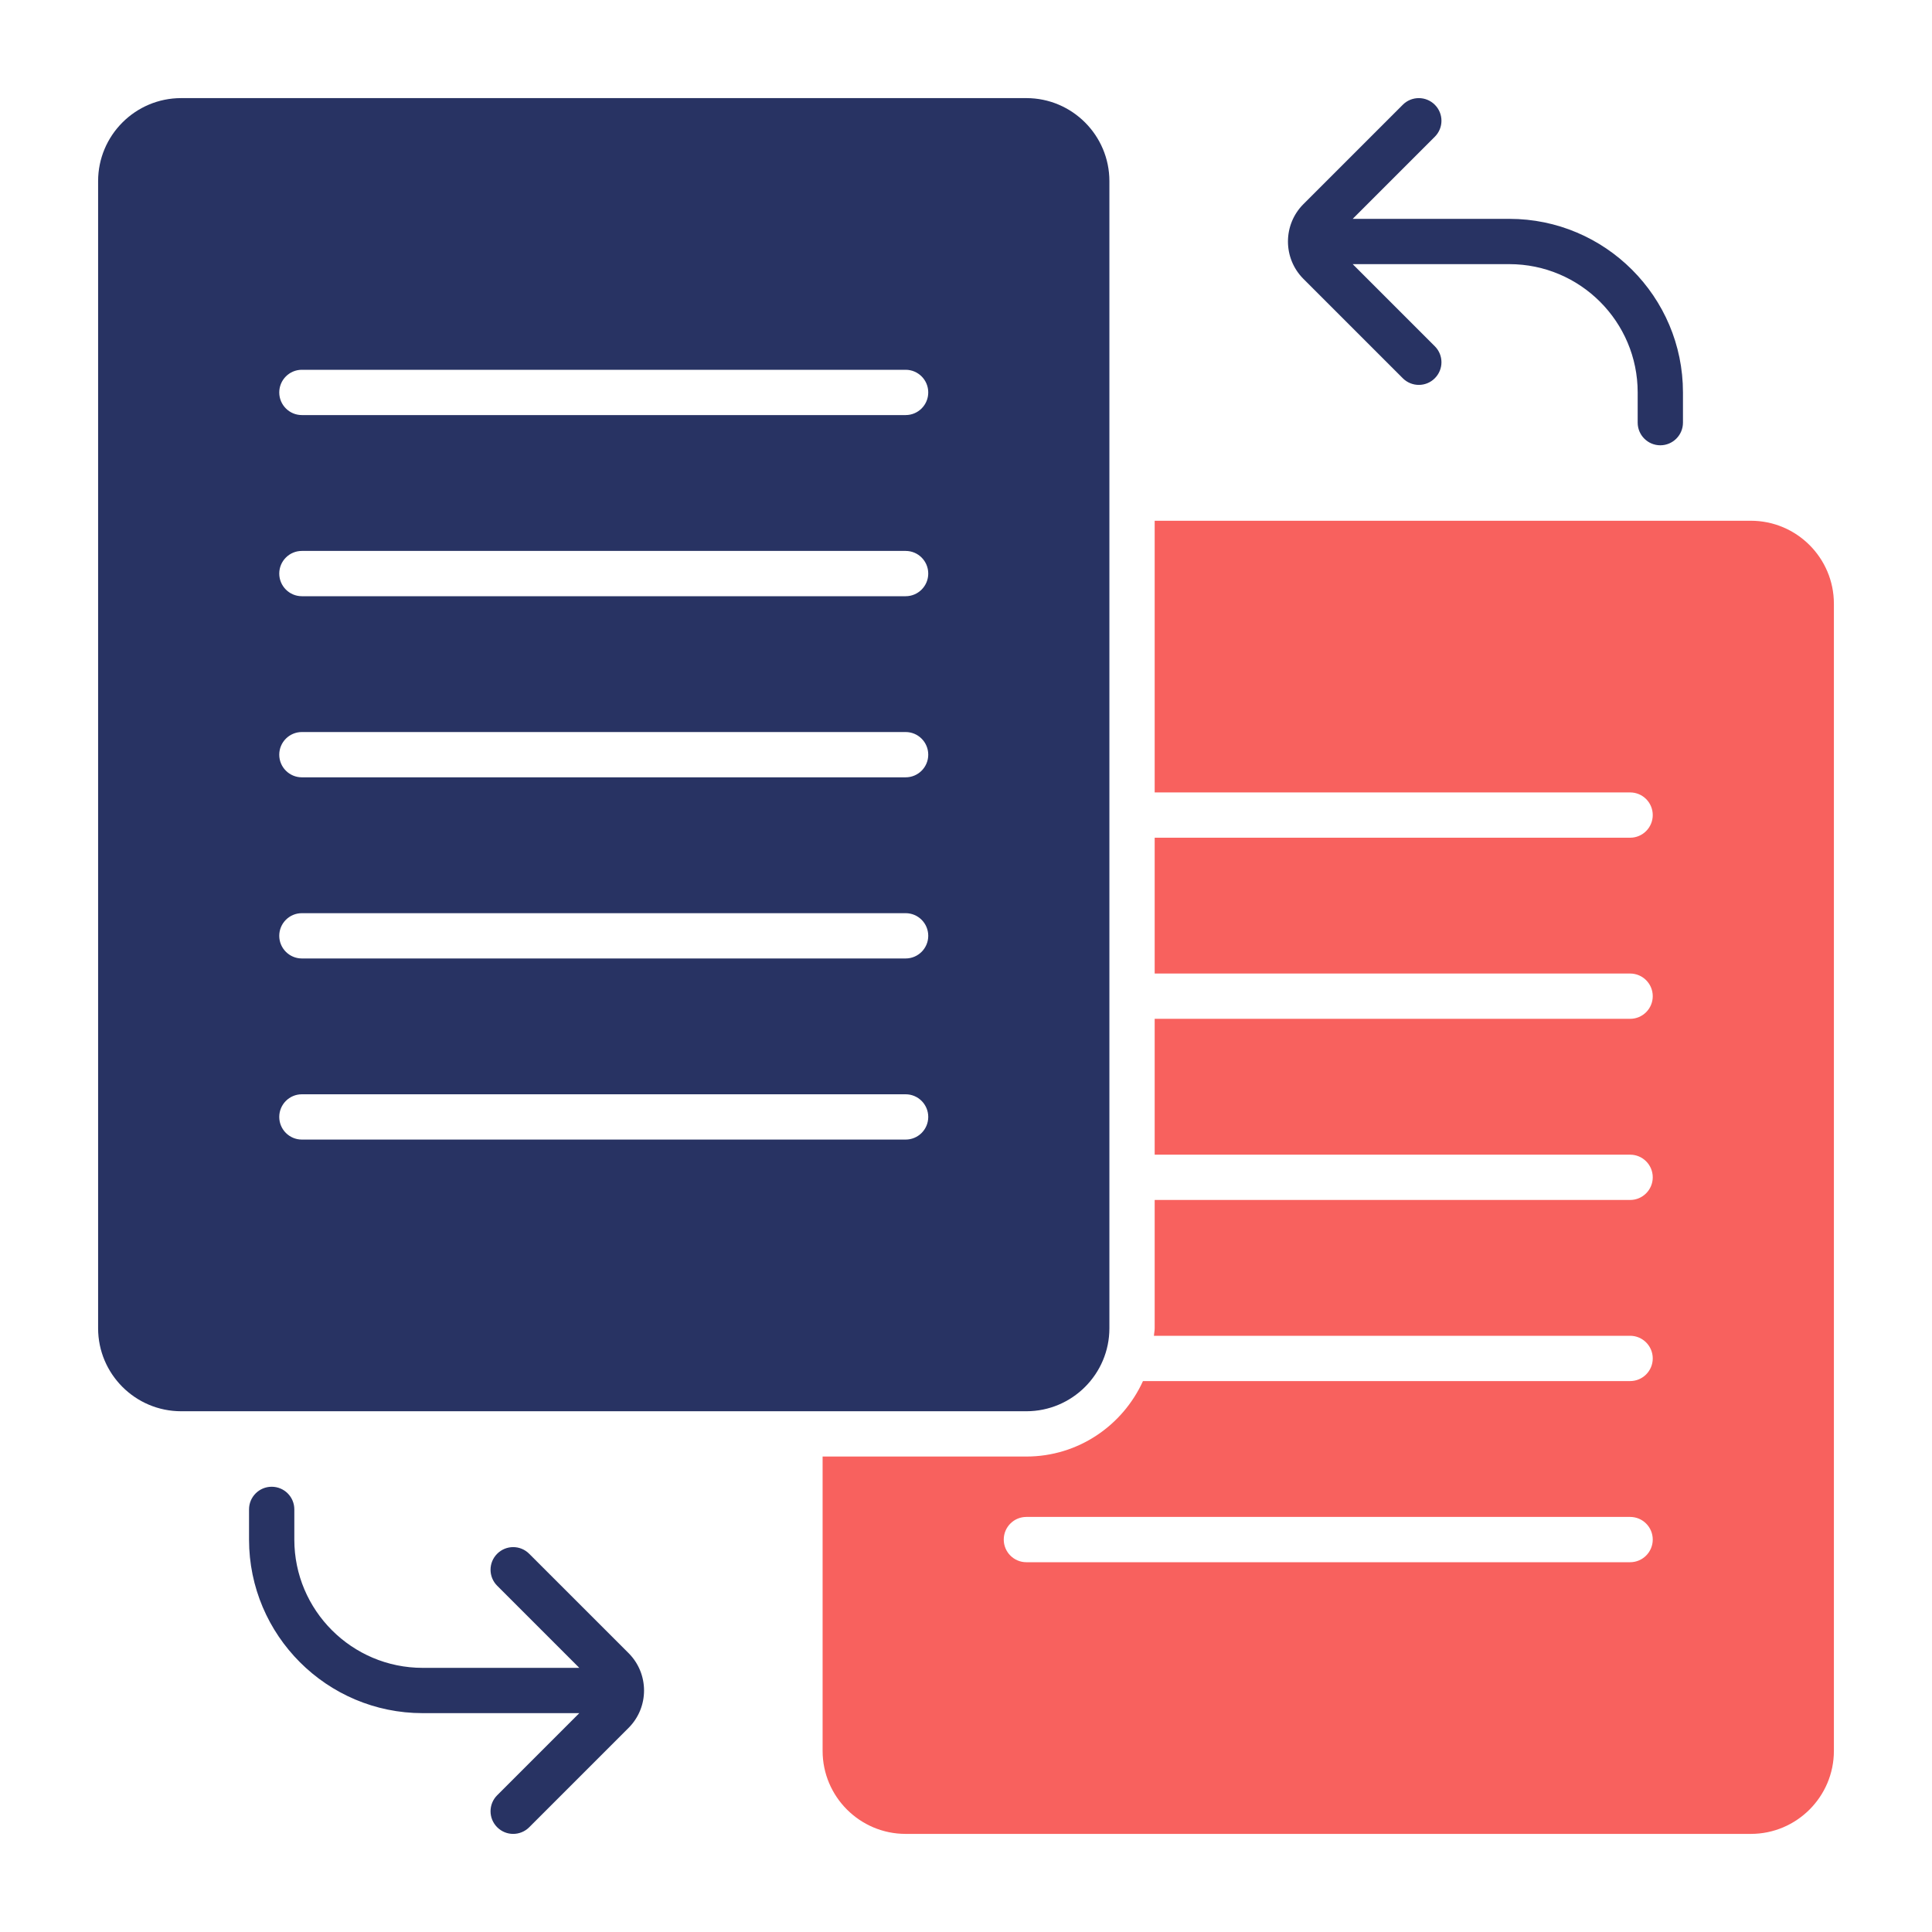
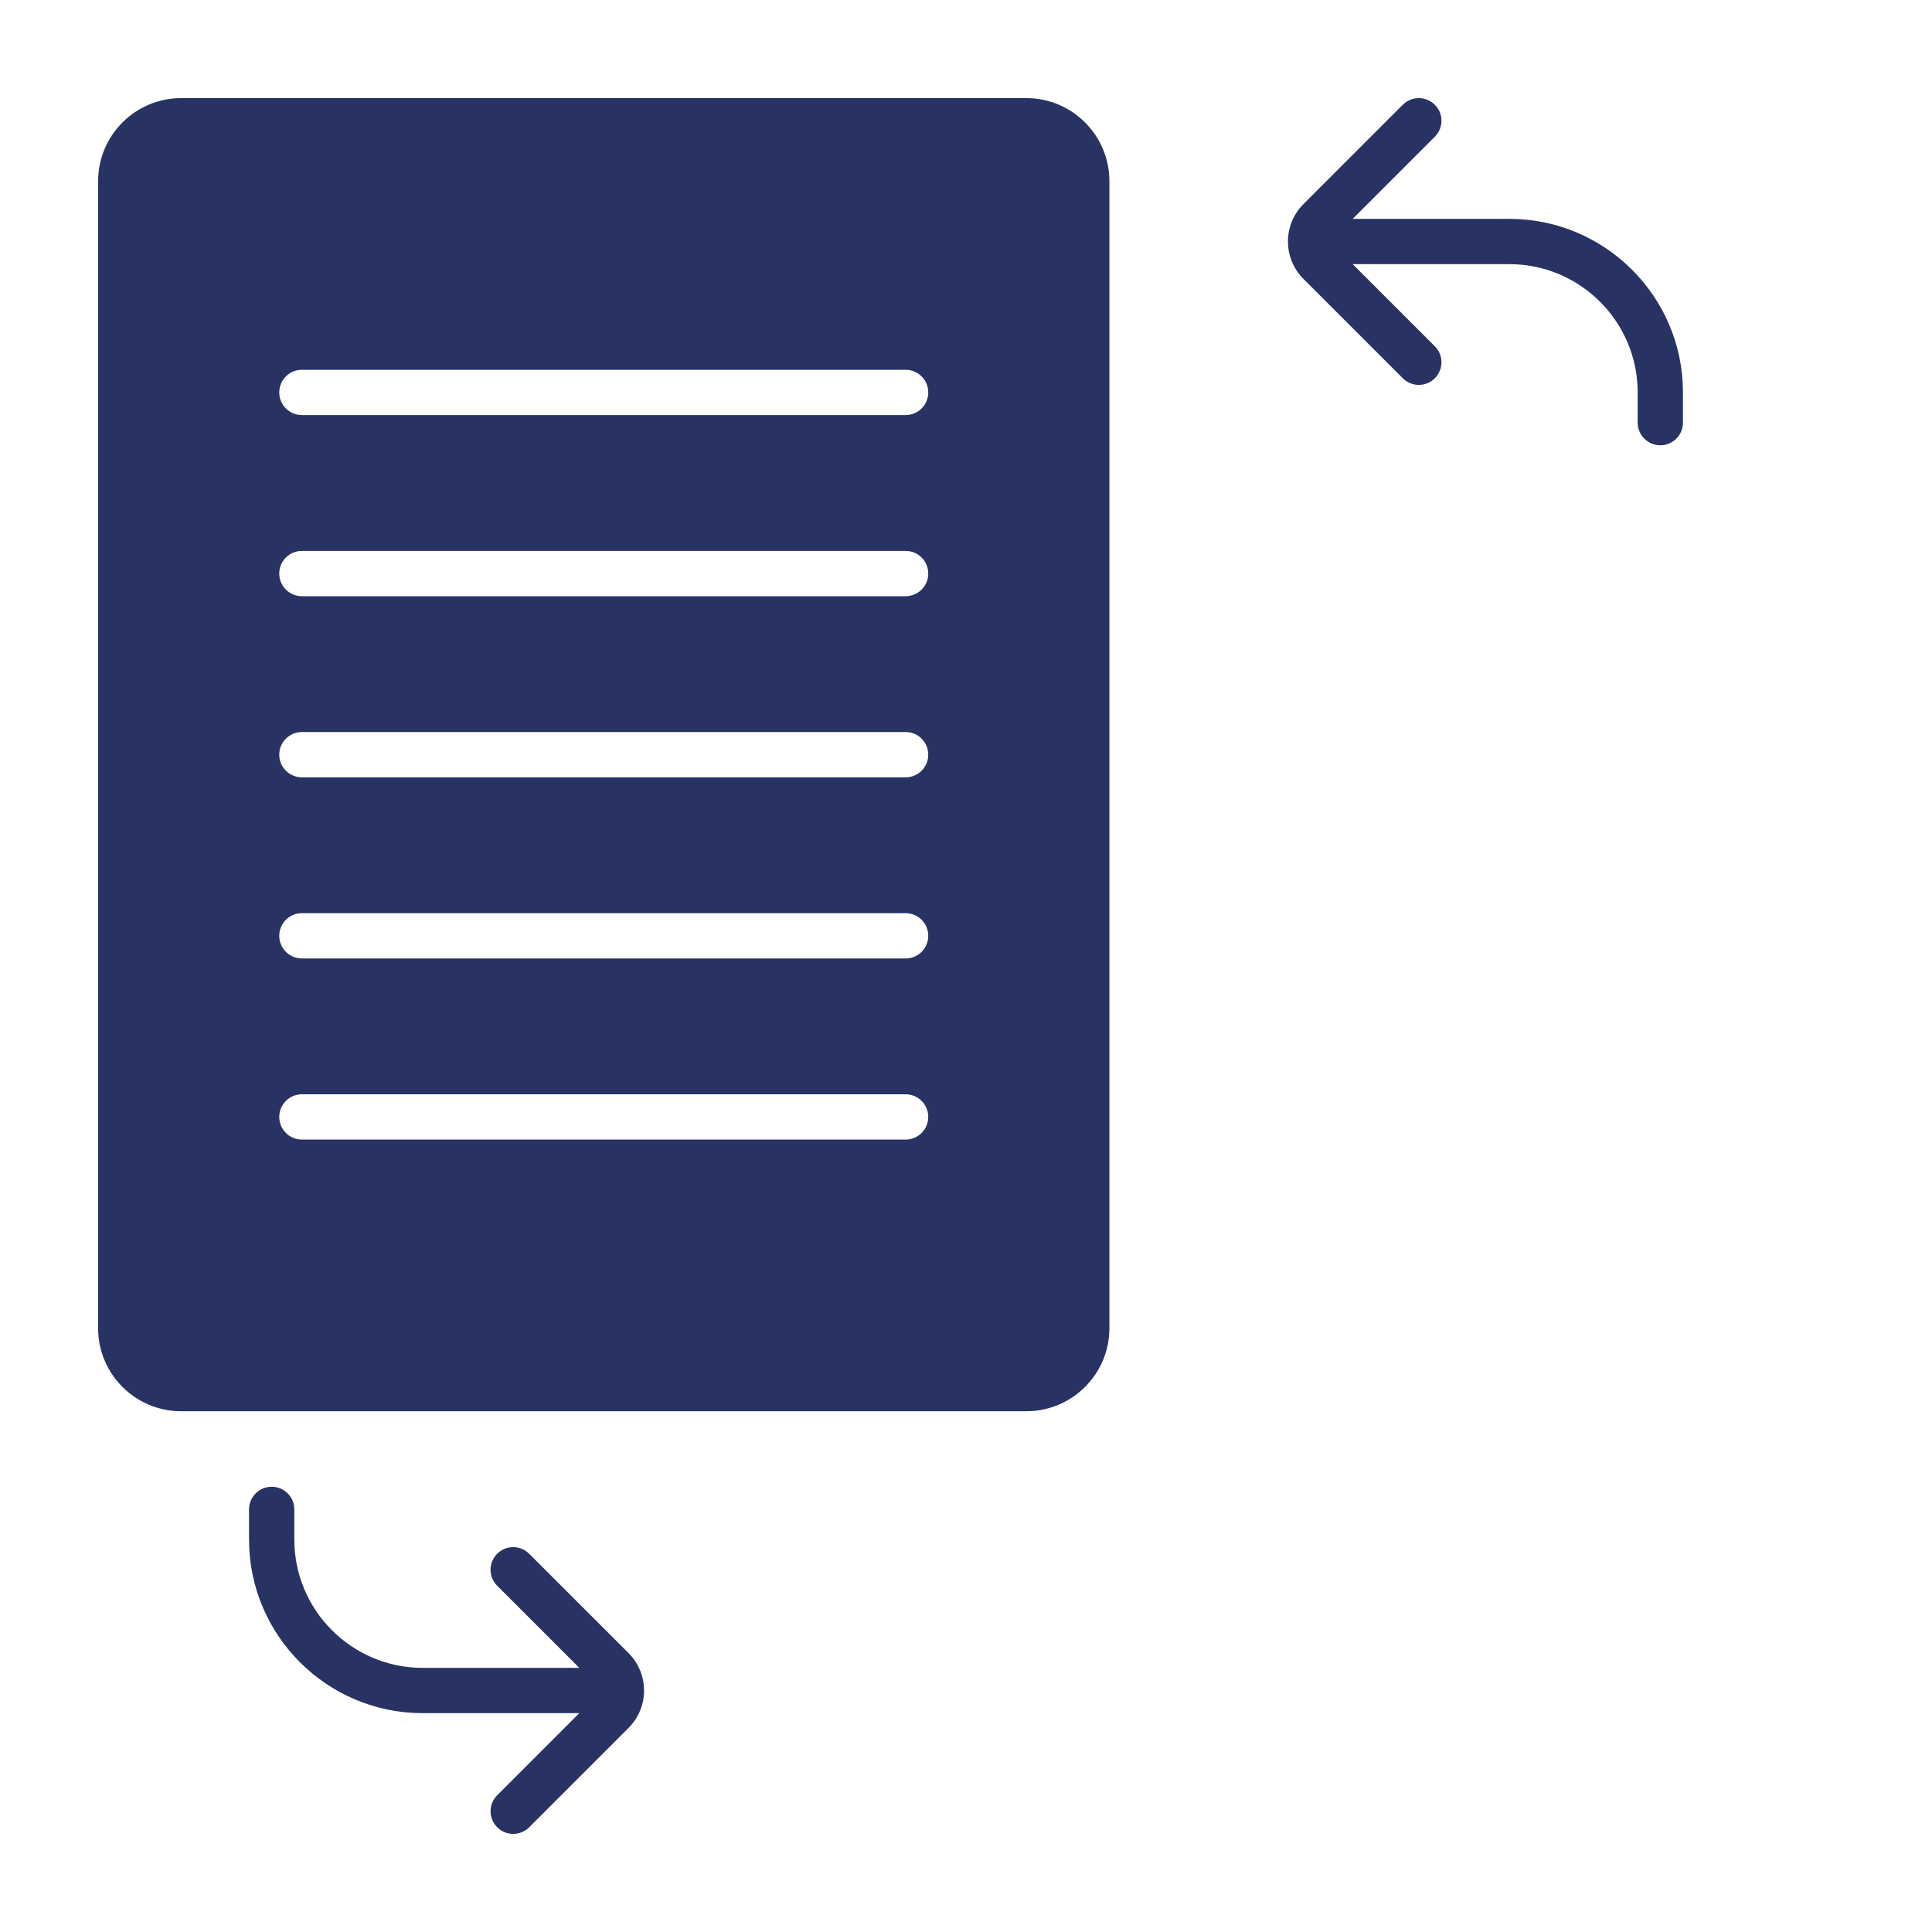
<svg xmlns="http://www.w3.org/2000/svg" width="50" height="50" viewBox="0 0 50 50" fill="none">
-   <path d="M45.312 13.477H29.883V20.508H42.188C42.511 20.508 42.773 20.77 42.773 21.094C42.773 21.417 42.511 21.68 42.188 21.68H29.883V25.195H42.188C42.511 25.195 42.773 25.458 42.773 25.781C42.773 26.105 42.511 26.367 42.188 26.367H29.883V29.883H42.188C42.511 29.883 42.773 30.145 42.773 30.469C42.773 30.792 42.511 31.055 42.188 31.055H29.883V34.375C29.883 34.442 29.867 34.504 29.863 34.57H42.188C42.511 34.57 42.773 34.833 42.773 35.156C42.773 35.48 42.511 35.742 42.188 35.742H29.58C29.057 36.891 27.905 37.695 26.562 37.695H21.289V45.312C21.289 46.497 22.253 47.461 23.438 47.461H45.312C46.497 47.461 47.461 46.497 47.461 45.312V15.625C47.461 14.44 46.497 13.477 45.312 13.477ZM42.188 40.43H26.562C26.239 40.43 25.977 40.167 25.977 39.844C25.977 39.52 26.239 39.258 26.562 39.258H42.188C42.511 39.258 42.773 39.52 42.773 39.844C42.773 40.167 42.511 40.43 42.188 40.43Z" fill="#F8615E" />
  <path d="M26.562 2.539H4.688C3.503 2.539 2.539 3.503 2.539 4.688V34.375C2.539 35.56 3.503 36.523 4.688 36.523H26.562C27.747 36.523 28.711 35.56 28.711 34.375V4.688C28.711 3.503 27.747 2.539 26.562 2.539ZM23.438 29.492H7.812C7.489 29.492 7.227 29.23 7.227 28.906C7.227 28.583 7.489 28.32 7.812 28.32H23.438C23.761 28.32 24.023 28.583 24.023 28.906C24.023 29.23 23.761 29.492 23.438 29.492ZM23.438 24.805H7.812C7.489 24.805 7.227 24.542 7.227 24.219C7.227 23.895 7.489 23.633 7.812 23.633H23.438C23.761 23.633 24.023 23.895 24.023 24.219C24.023 24.542 23.761 24.805 23.438 24.805ZM23.438 20.117H7.812C7.489 20.117 7.227 19.855 7.227 19.531C7.227 19.208 7.489 18.945 7.812 18.945H23.438C23.761 18.945 24.023 19.208 24.023 19.531C24.023 19.855 23.761 20.117 23.438 20.117ZM23.438 15.43H7.812C7.489 15.43 7.227 15.167 7.227 14.844C7.227 14.52 7.489 14.258 7.812 14.258H23.438C23.761 14.258 24.023 14.52 24.023 14.844C24.023 15.167 23.761 15.43 23.438 15.43ZM23.438 10.742H7.812C7.489 10.742 7.227 10.48 7.227 10.156C7.227 9.833 7.489 9.57 7.812 9.57H23.438C23.761 9.57 24.023 9.833 24.023 10.156C24.023 10.48 23.761 10.742 23.438 10.742Z" fill="#283363" />
  <path d="M39.062 5.664H35.008L37.133 3.539C37.362 3.31 37.362 2.94 37.133 2.711C36.904 2.482 36.533 2.482 36.304 2.711L33.732 5.283C33.199 5.817 33.199 6.683 33.732 7.217L36.304 9.789C36.419 9.904 36.569 9.961 36.719 9.961C36.869 9.961 37.019 9.904 37.133 9.789C37.362 9.56 37.362 9.19 37.133 8.961L35.008 6.836H39.062C40.893 6.836 42.383 8.325 42.383 10.156V10.938C42.383 11.261 42.645 11.524 42.969 11.524C43.292 11.524 43.555 11.261 43.555 10.938V10.156C43.555 7.679 41.539 5.664 39.062 5.664Z" fill="#283363" />
  <path d="M13.695 40.211C13.467 39.982 13.096 39.982 12.867 40.211C12.638 40.44 12.638 40.81 12.867 41.039L14.992 43.164H10.938C9.107 43.164 7.617 41.675 7.617 39.844V39.062C7.617 38.739 7.355 38.477 7.031 38.477C6.708 38.477 6.445 38.739 6.445 39.062V39.844C6.445 42.321 8.461 44.336 10.938 44.336H14.992L12.867 46.461C12.638 46.69 12.638 47.06 12.867 47.289C12.982 47.404 13.131 47.461 13.281 47.461C13.431 47.461 13.581 47.404 13.696 47.289L16.268 44.717C16.801 44.183 16.801 43.317 16.268 42.783L13.695 40.211Z" fill="#283363" />
</svg>